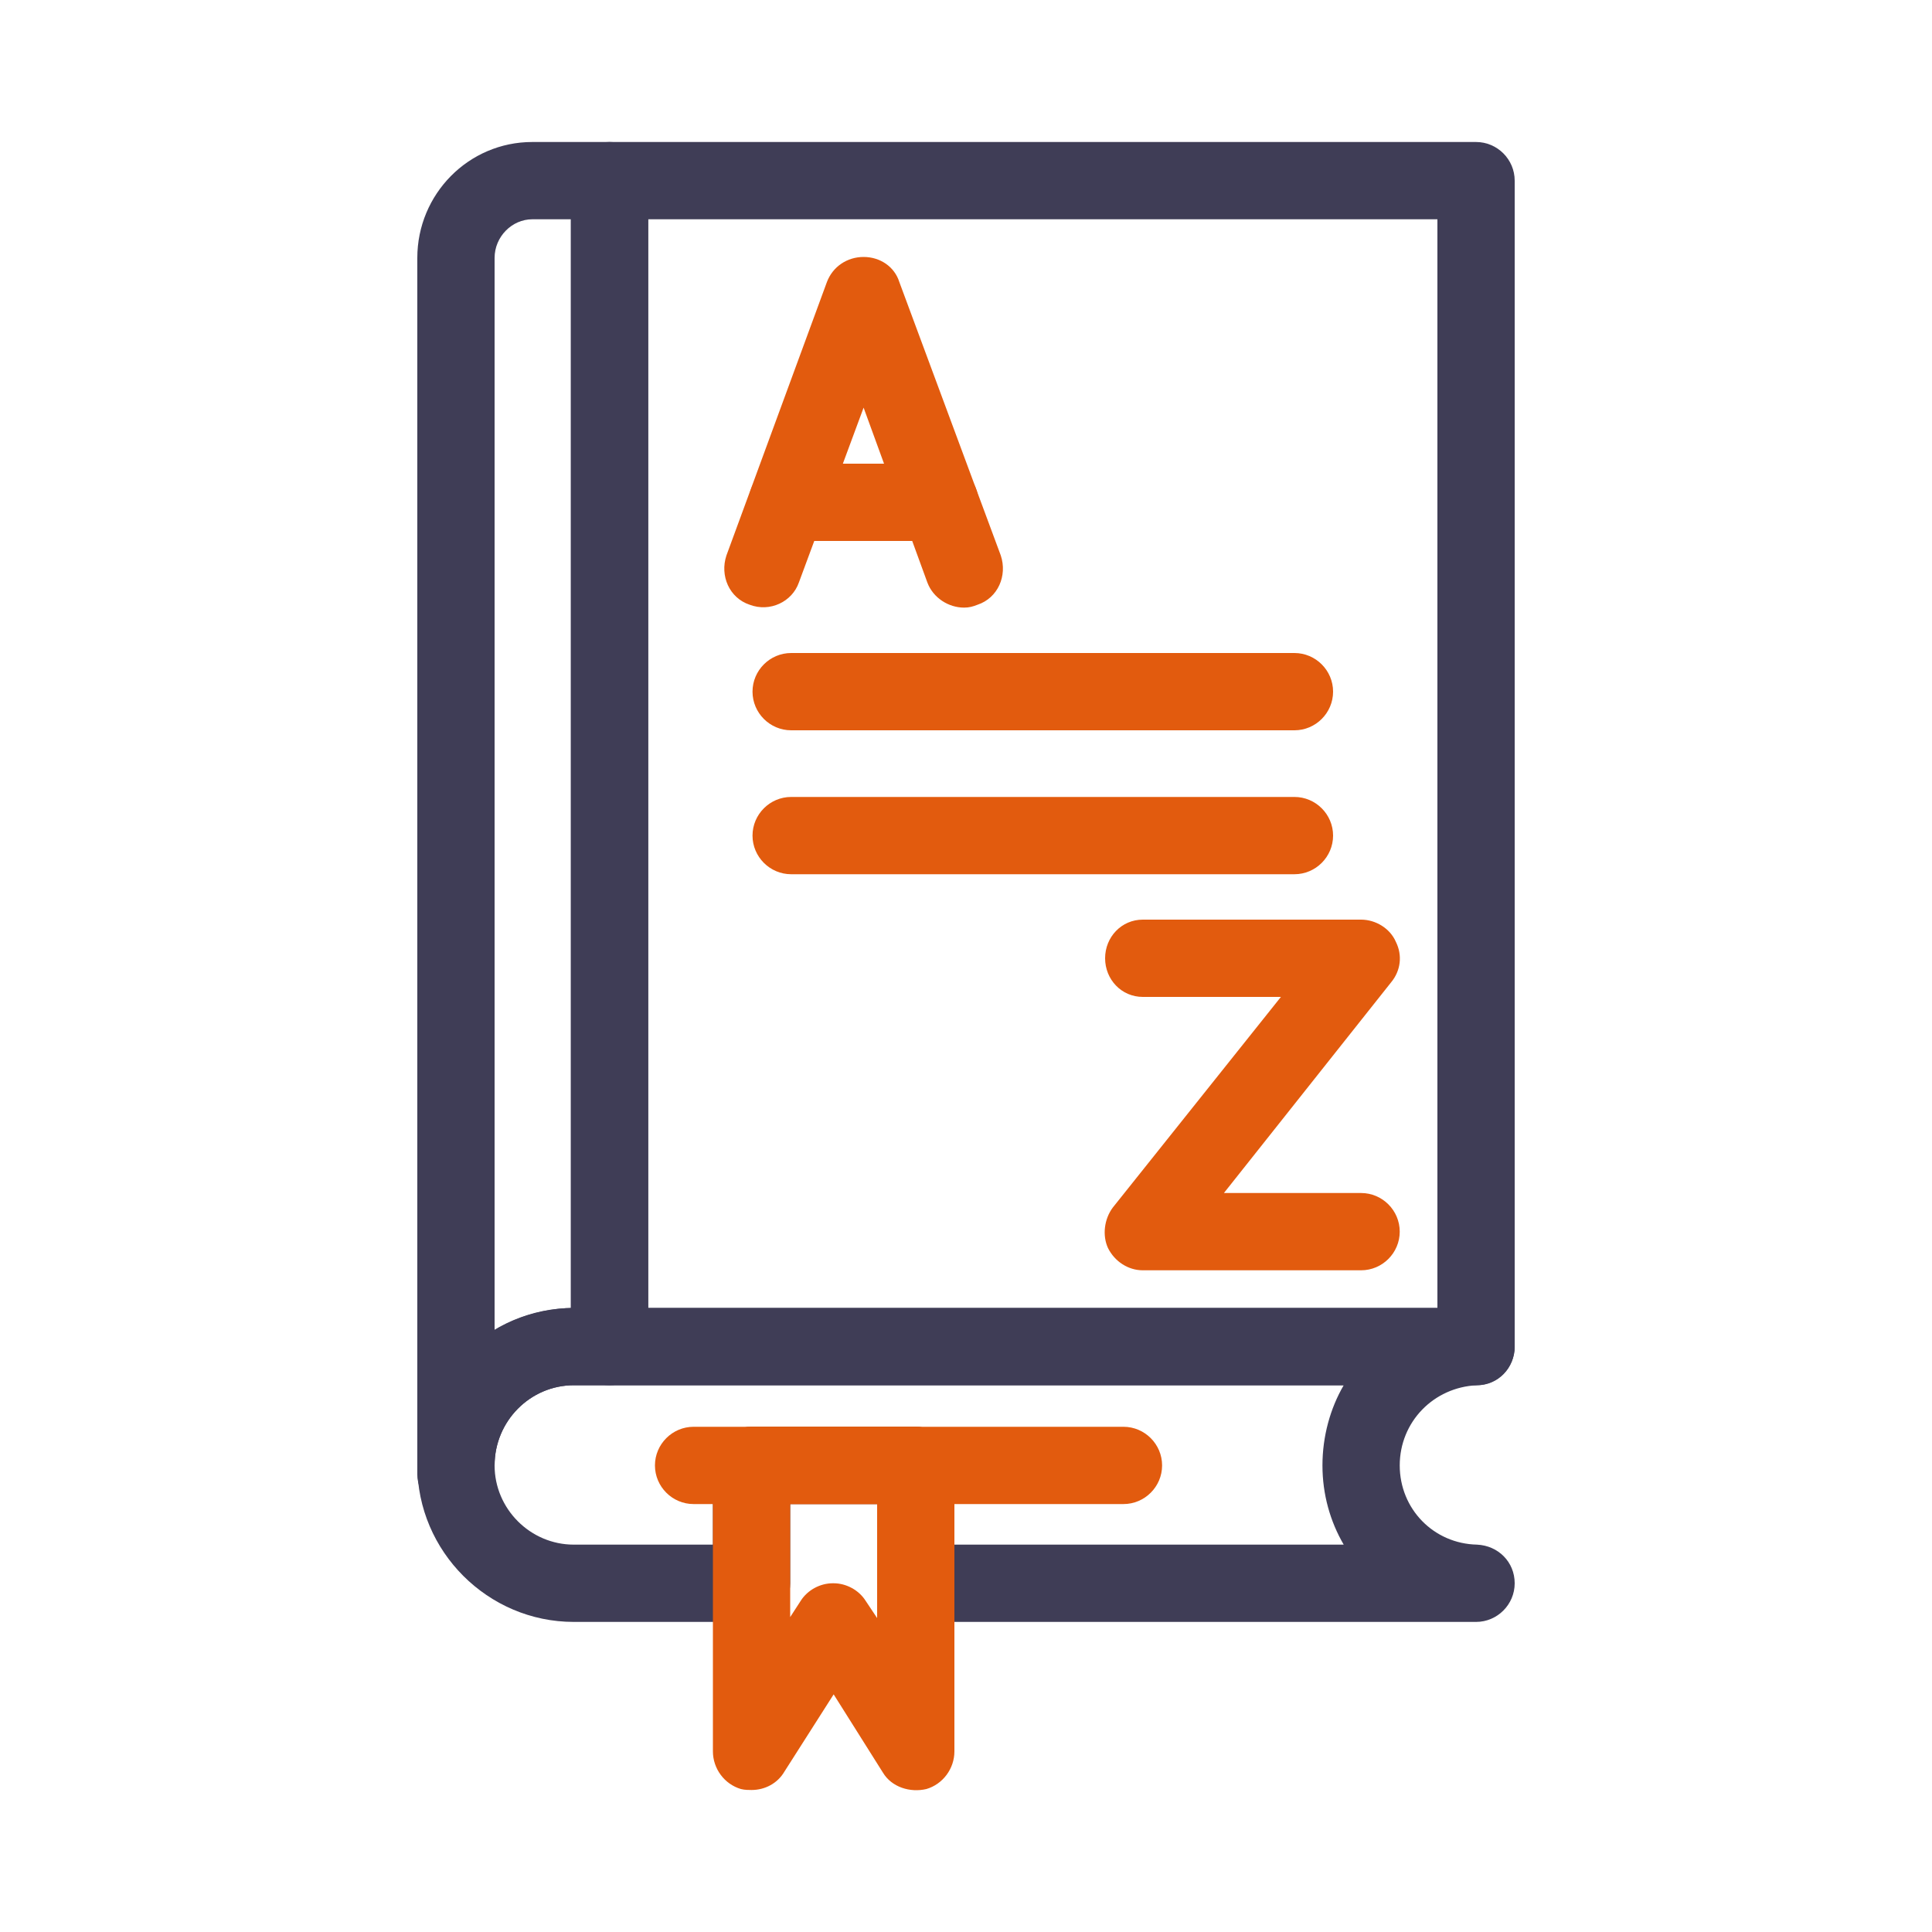
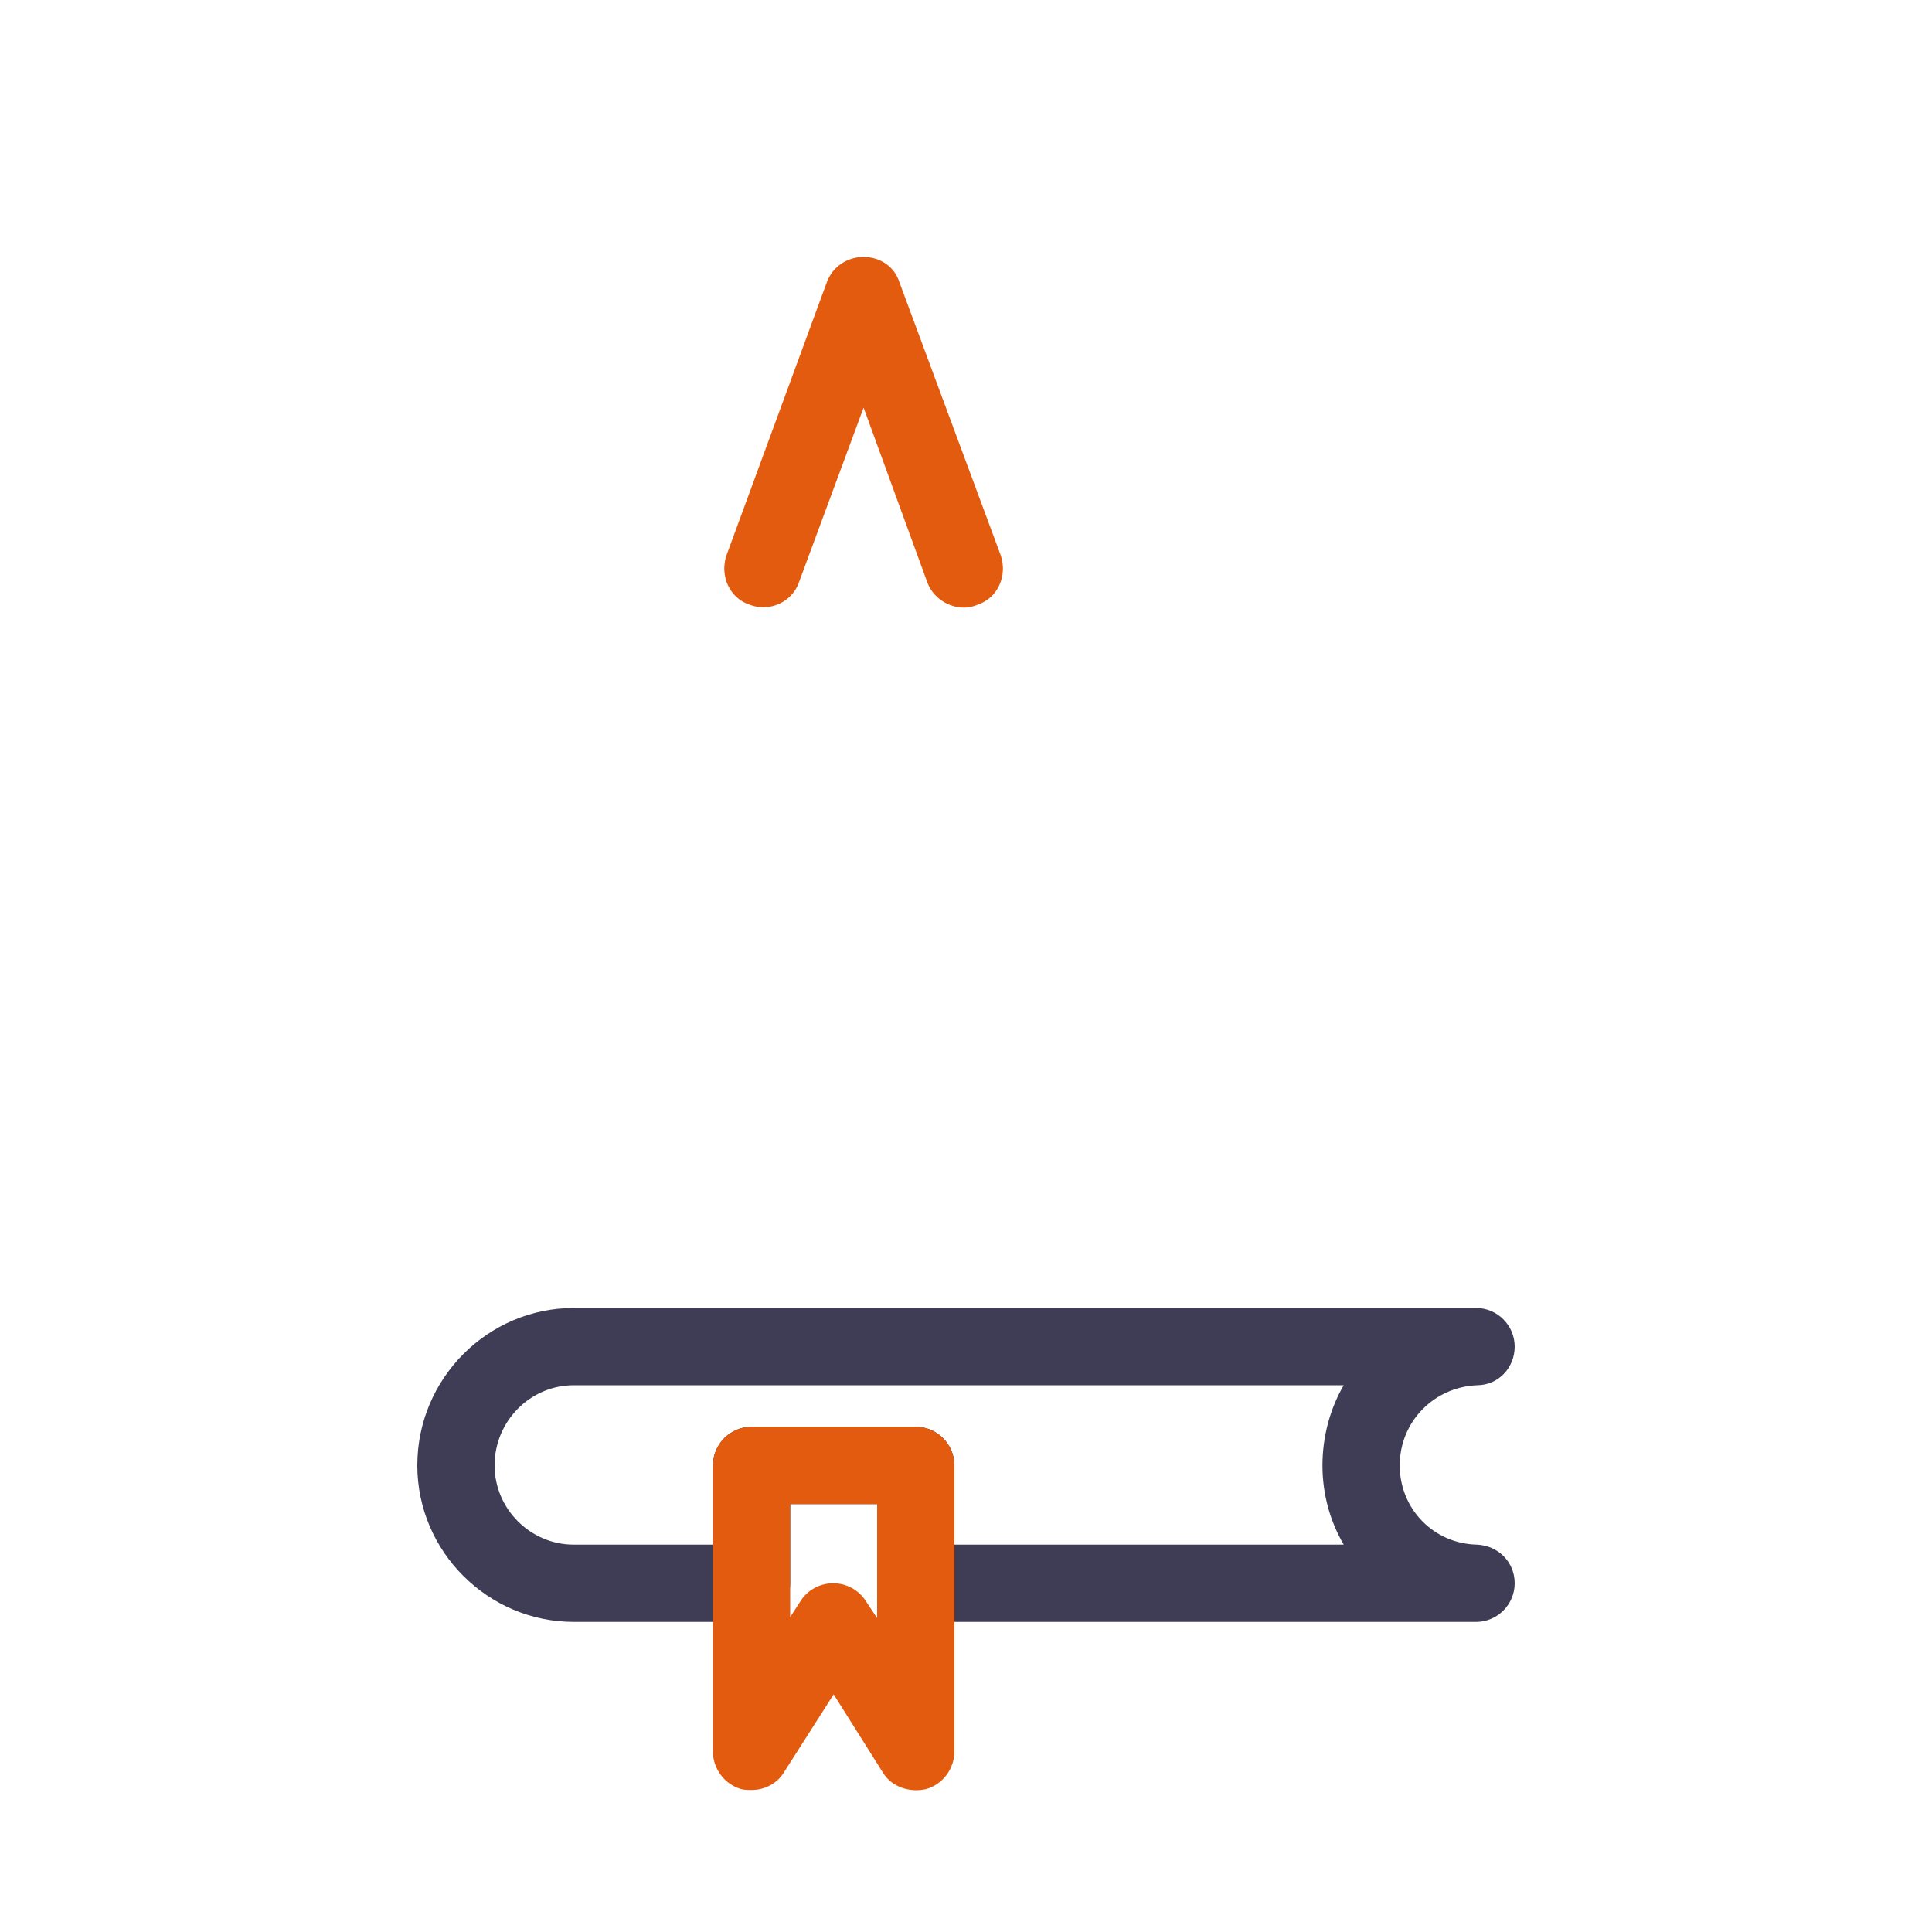
<svg xmlns="http://www.w3.org/2000/svg" version="1.1" width="512" height="512" x="0" y="0" viewBox="0 0 2000 2000" style="enable-background:new 0 0 512 512" xml:space="preserve" fill-rule="evenodd" class="">
  <g>
-     <path fill="#3f3d56" d="M1528 1434H631c-22 0-40-18-40-40V187c0-22 18-40 40-40h897c22 0 40 18 40 40v1207c0 22-18 40-40 40zm-857-80h817V227H671z" opacity="1" data-original="#043659" class="" />
-     <path fill="#3f3d56" d="M472 1566c-22 0-40-18-40-40V267c0-66 53-120 119-120h80c22 0 40 18 40 40v1207c0 22-18 40-40 40h-37c-45 0-82 37-82 83v9c0 22-17 40-40 40zm79-1339c-21 0-39 18-39 40v1110c23-14 50-22 79-23V227z" opacity="1" data-original="#043659" class="" />
    <path fill="#3f3d56" d="M1528 1679H948c-22 0-40-18-40-40v-82h-90v82c0 22-18 40-40 40H594c-89 0-162-73-162-162 0-90 73-163 162-163h934c22 0 40 18 40 40s-17 40-39 40c-45 2-80 38-80 83s35 81 80 82c22 1 39 18 39 40s-18 40-40 40zm-540-80h403c-14-24-22-52-22-82s8-59 22-83H594c-45 0-82 37-82 83 0 45 37 82 82 82h144v-82c0-22 18-40 40-40h170c22 0 40 18 40 40z" opacity="1" data-original="#043659" class="" />
-     <path fill="#e25b0e" d="M1163 1557H718c-22 0-40-18-40-40s18-40 40-40h445c22 0 40 18 40 40s-18 40-40 40z" opacity="1" data-original="#249ecf" class="" />
    <path fill="#e25b0e" d="M778 1853c-3 0-7 0-11-1-17-5-29-21-29-39v-296c0-22 18-40 40-40h170c22 0 40 18 40 40v296c0 18-12 34-29 39-17 4-36-2-45-17l-51-81-51 80c-7 12-20 19-34 19zm85-214c13 0 26 7 33 18l12 18v-118h-90v117l11-17c7-11 20-18 33-18zM998 629c-16 0-32-10-38-26l-66-181-67 181c-7 20-30 31-51 23-21-7-31-30-24-51l104-283c6-16 21-26 38-26s32 10 37 26l105 283c7 21-3 44-24 51-5 2-9 3-14 3z" opacity="1" data-original="#249ecf" class="" />
-     <path fill="#e25b0e" d="M973 560H815c-22 0-40-18-40-40s18-40 40-40h158c22 0 40 18 40 40s-18 40-40 40zM1409 1315h-226c-15 0-29-9-36-23-6-13-4-30 5-42l174-218h-143c-22 0-39-18-39-40s17-40 39-40h226c15 0 30 9 36 23 7 14 5 30-5 42l-173 218h142c22 0 40 18 40 40s-18 40-40 40zM1340 756H819c-22 0-40-18-40-40s18-40 40-40h521c22 0 40 18 40 40s-18 40-40 40zM1340 905H819c-22 0-40-18-40-40s18-40 40-40h521c22 0 40 18 40 40s-18 40-40 40z" opacity="1" data-original="#249ecf" class="" />
  </g>
</svg>